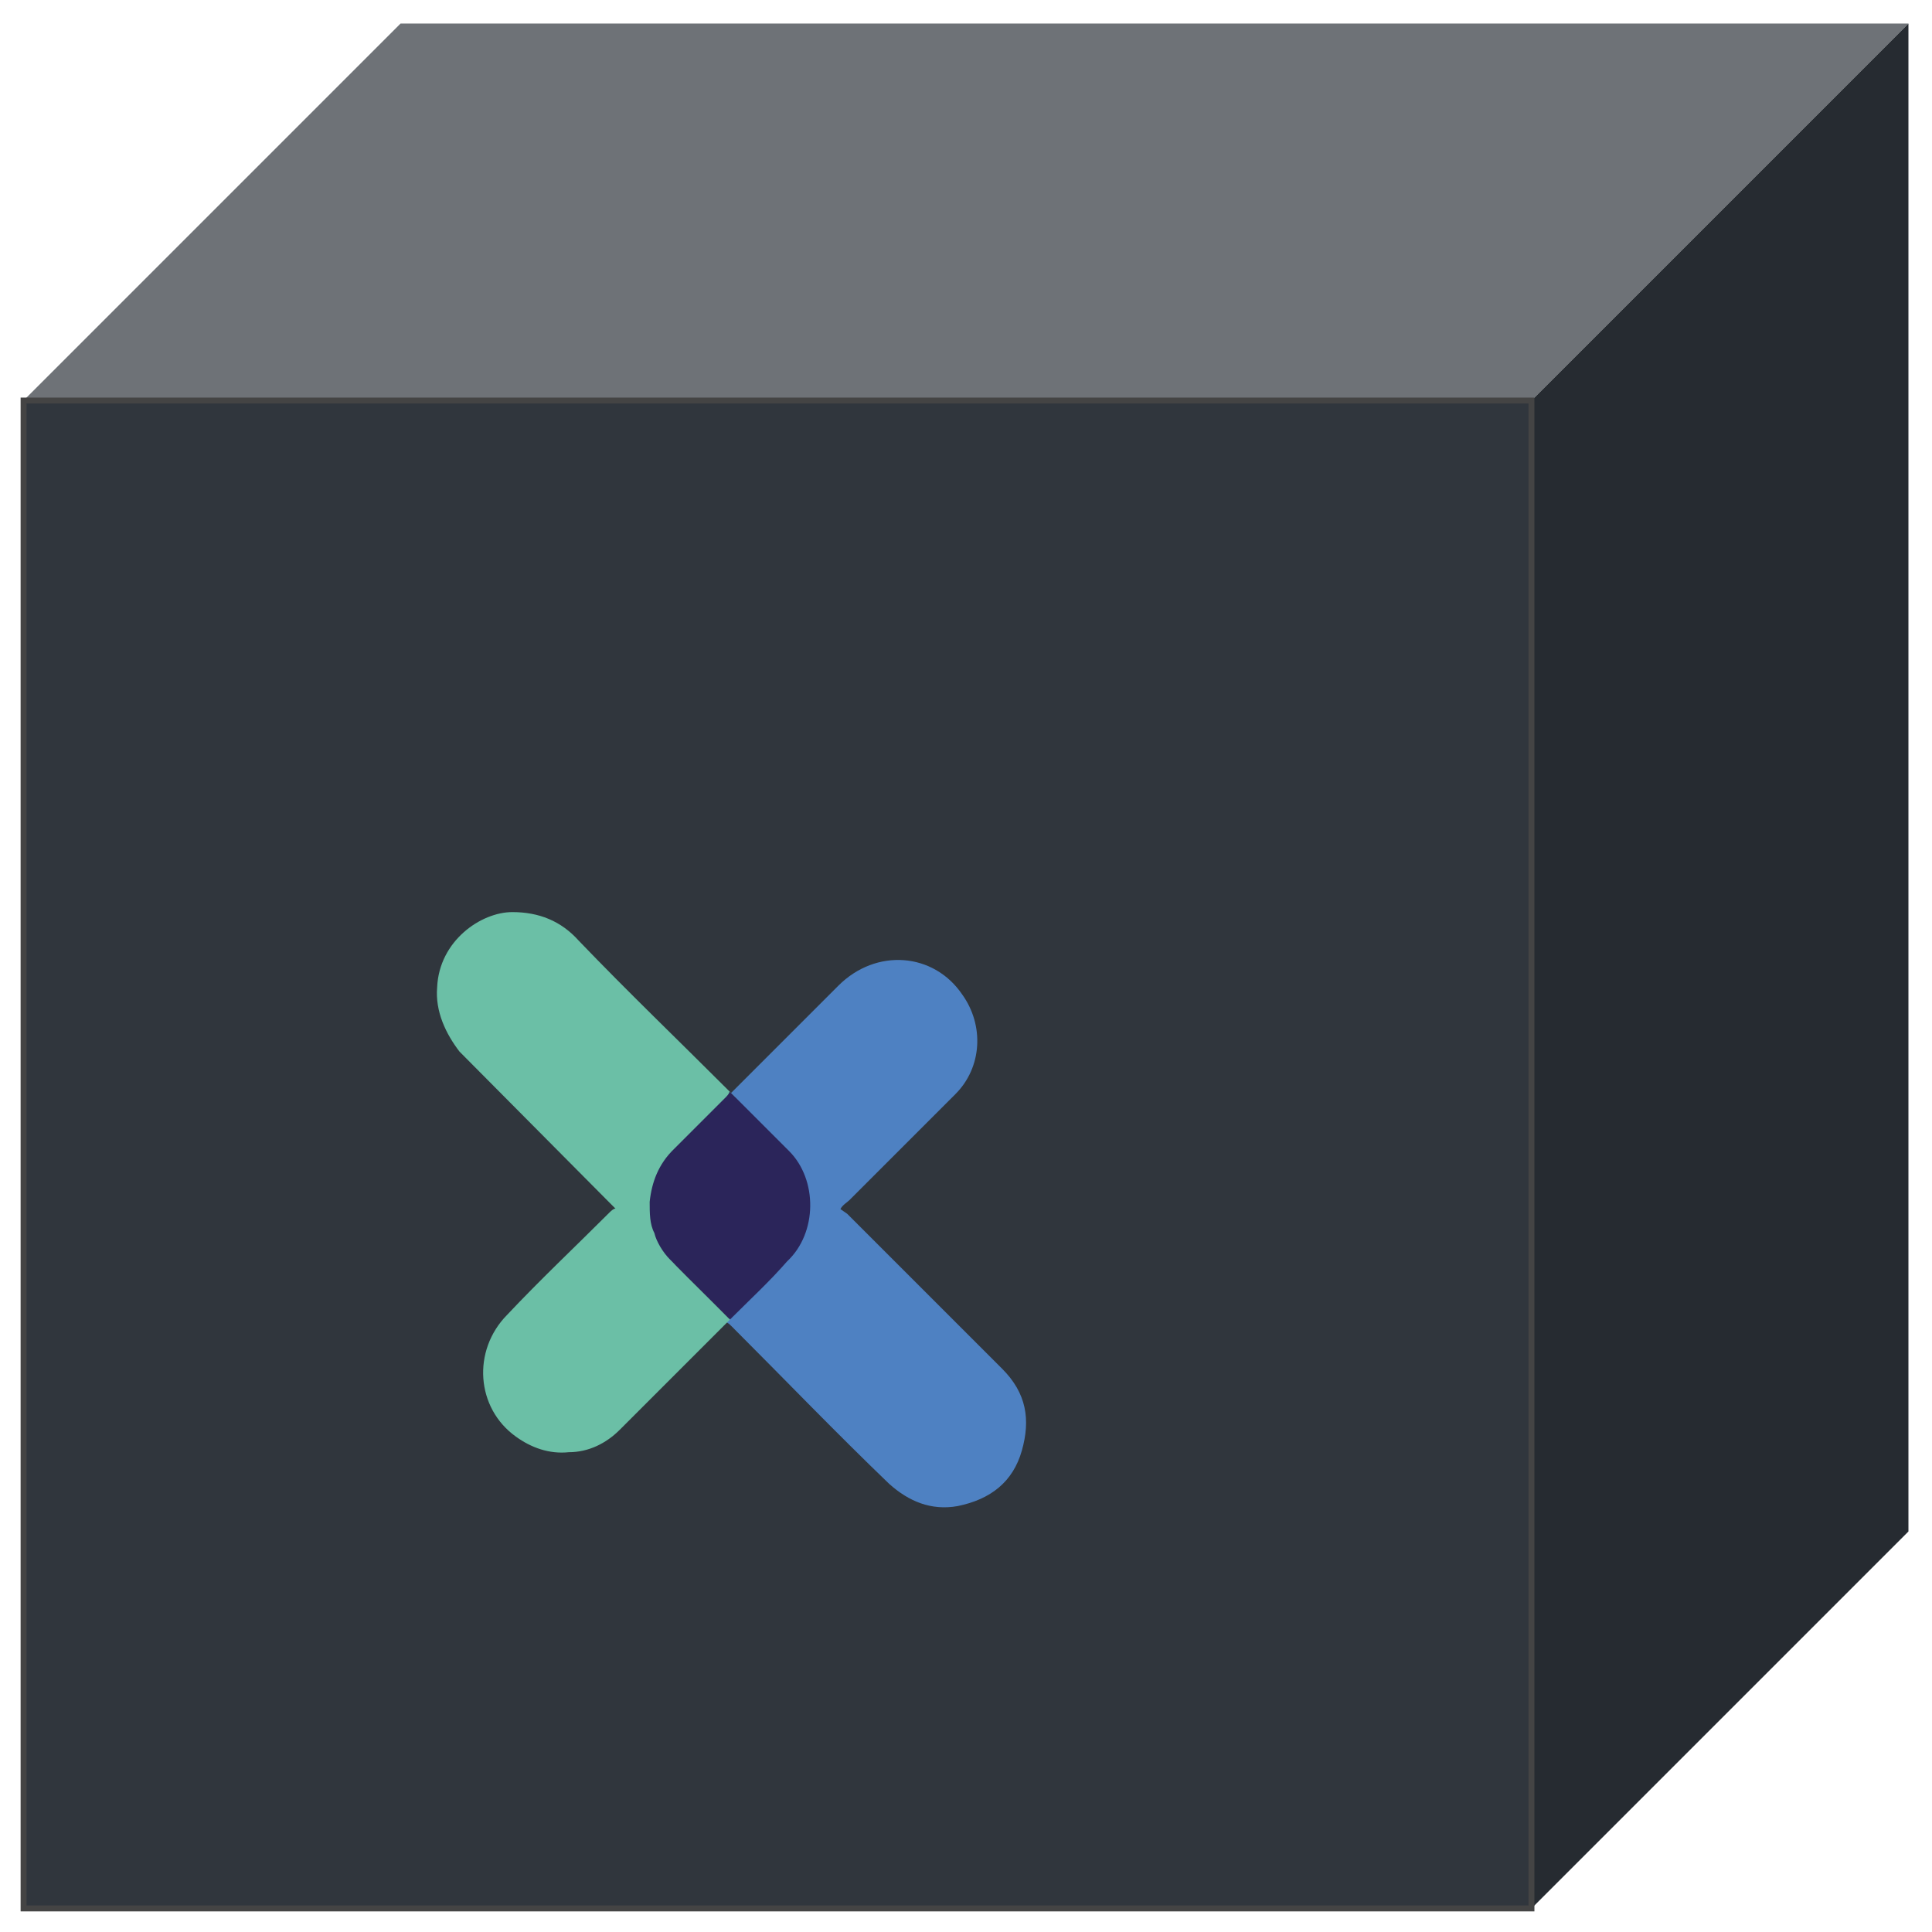
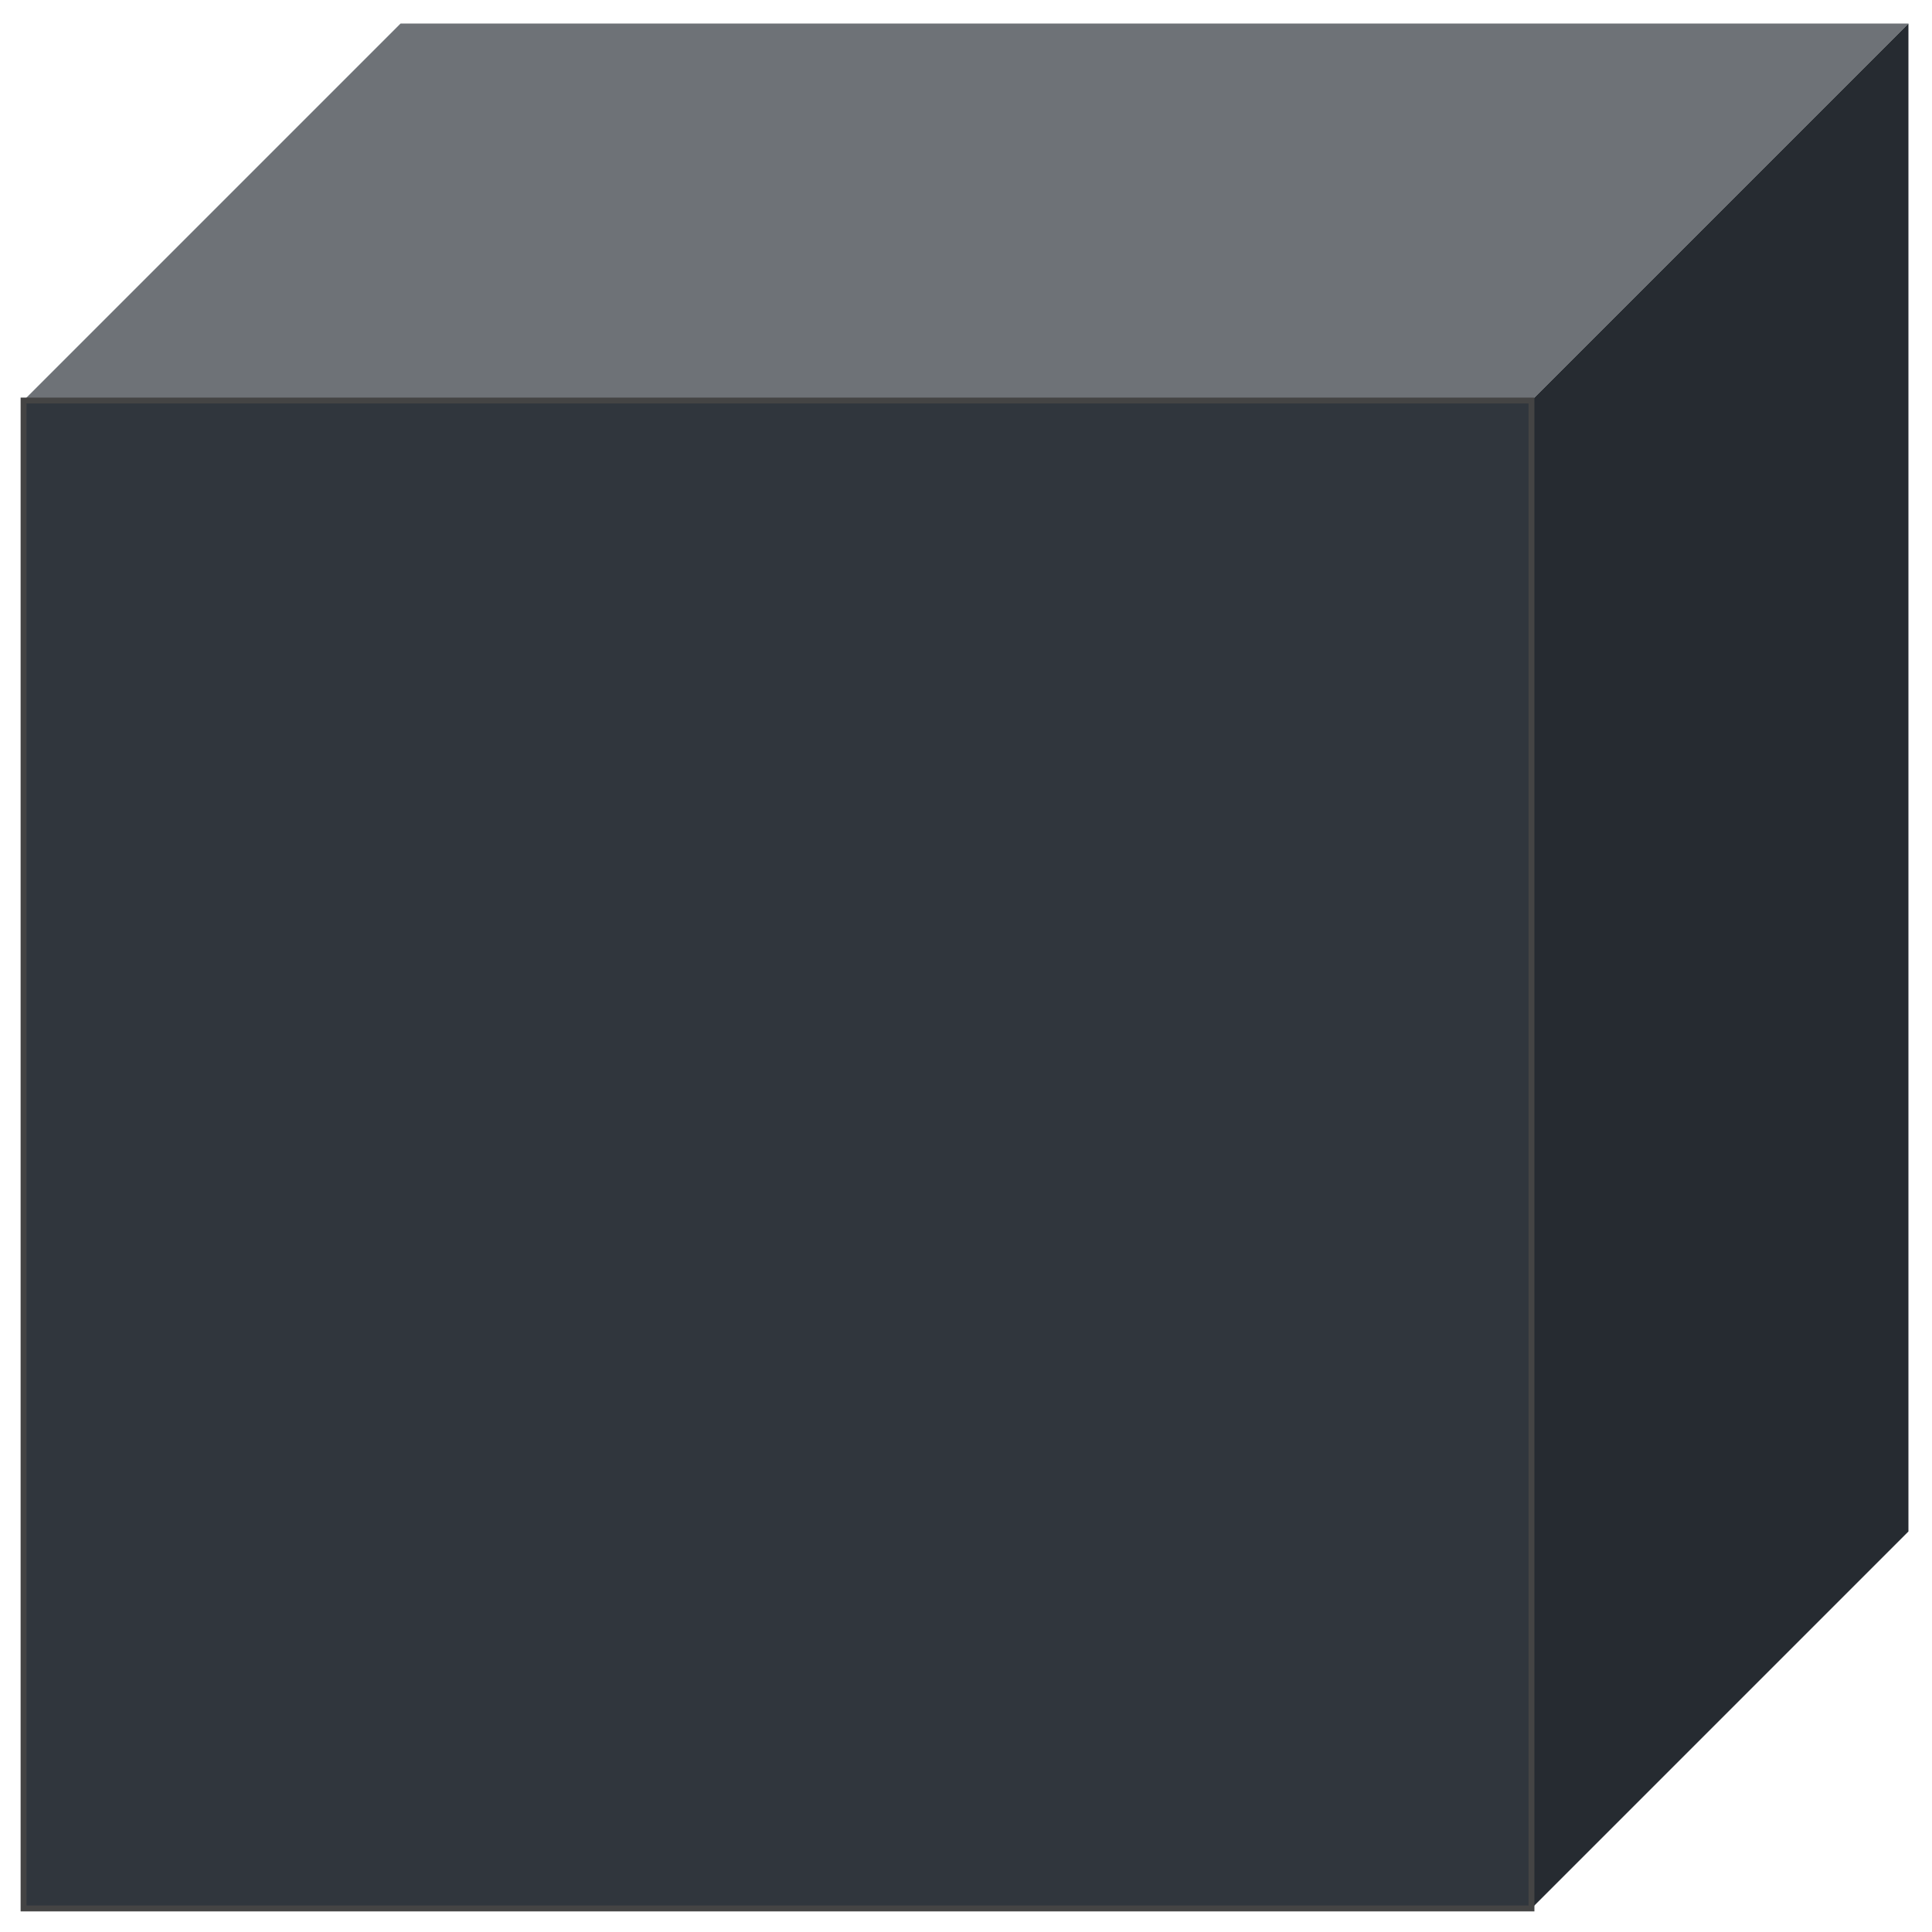
<svg xmlns="http://www.w3.org/2000/svg" width="328" height="328" viewBox="0 0 328 328">
  <g>
    <polygon points="4,68 68,4 324,4 260,68" fill="#6e7277" />
    <polygon points="260,68 324,4 324,260 260,324" fill="#262b31" />
    <rect x="4" y="68" width="256" height="256" fill="#30363d" stroke="#444" />
    <g transform="translate(29.6,93.6) scale(0.8,0.8)">
      <style>
    .st0 { fill: #4E81C2; }
    .st1 { fill: #6BBFA6; }
    .st2 { fill: #2B255A; }
  </style>
      <g transform="translate(44,44) scale(1.1)">
-         <path class="st0" d="M67.2,64.7l20.9-20.9c7.3-7.3,18.4-6.4,23.9,1.7c4.3,6,3.8,14.1-1.3,19.2l-20.5,20.5c-0.4,0.4-1.3,0.9-1.7,1.7       l1.3,0.9l29.9,29.9c4.7,4.7,5.5,9.8,3.8,15.8c-1.7,6-6,9.4-12.4,10.7c-5.1,0.9-9.4-0.9-13.2-4.3c-10.2-9.8-20.1-20.1-30.3-30.3       c-0.4-0.4-0.9-0.9-1.3-0.9l11.1-11.1c5.5-5.5,6-15.8,0.4-21.3C74.8,71.9,71.1,68.2,67.2,64.7z" />
-         <path class="st1" d="M67.2,108.2l-21.3,21.3c-2.6,2.6-6,4.3-9.8,4.3c-3.8,0.4-7.3-0.9-10.2-3c-7.7-5.5-8.5-16.6-1.7-23.5       c6.4-6.8,13.2-13.2,19.6-19.6c0.4-0.4,0.9-0.9,1.3-0.9l-1.3-1.3L15,56.5c-2.6-3.4-4.7-7.7-4.3-12.4c0.4-9,8.5-14.5,14.5-14.5       c5.1,0,9.4,1.7,12.8,5.5c9.4,9.8,19.2,19.2,29,29l1.3,1.3c-0.4,0.4-0.9,0.9-0.9,1.3l-9.8,9.8c-2.6,2.6-4.3,6.4-4.7,10.2       c0,2.1,0,3.8,0.9,6c0.9,1.7,1.7,3.8,3,5.1C59.5,100.6,63.4,104.3,67.2,108.2z" />
-         <path class="st2" d="M67.2,108.2L55.6,96.6c-1.3-1.3-2.6-3.4-3-5.1c-0.9-1.7-0.9-3.8-0.9-6c0.4-3.8,1.7-7.3,4.7-10.2l9.8-9.8       c0.4-0.4,0.9-0.9,0.9-1.3l11.5,11.5c5.5,5.5,5.5,15.8-0.4,21.3C74.8,100.9,71.1,104.3,67.2,108.2z" />
-       </g>
+         </g>
    </g>
  </g>
</svg>